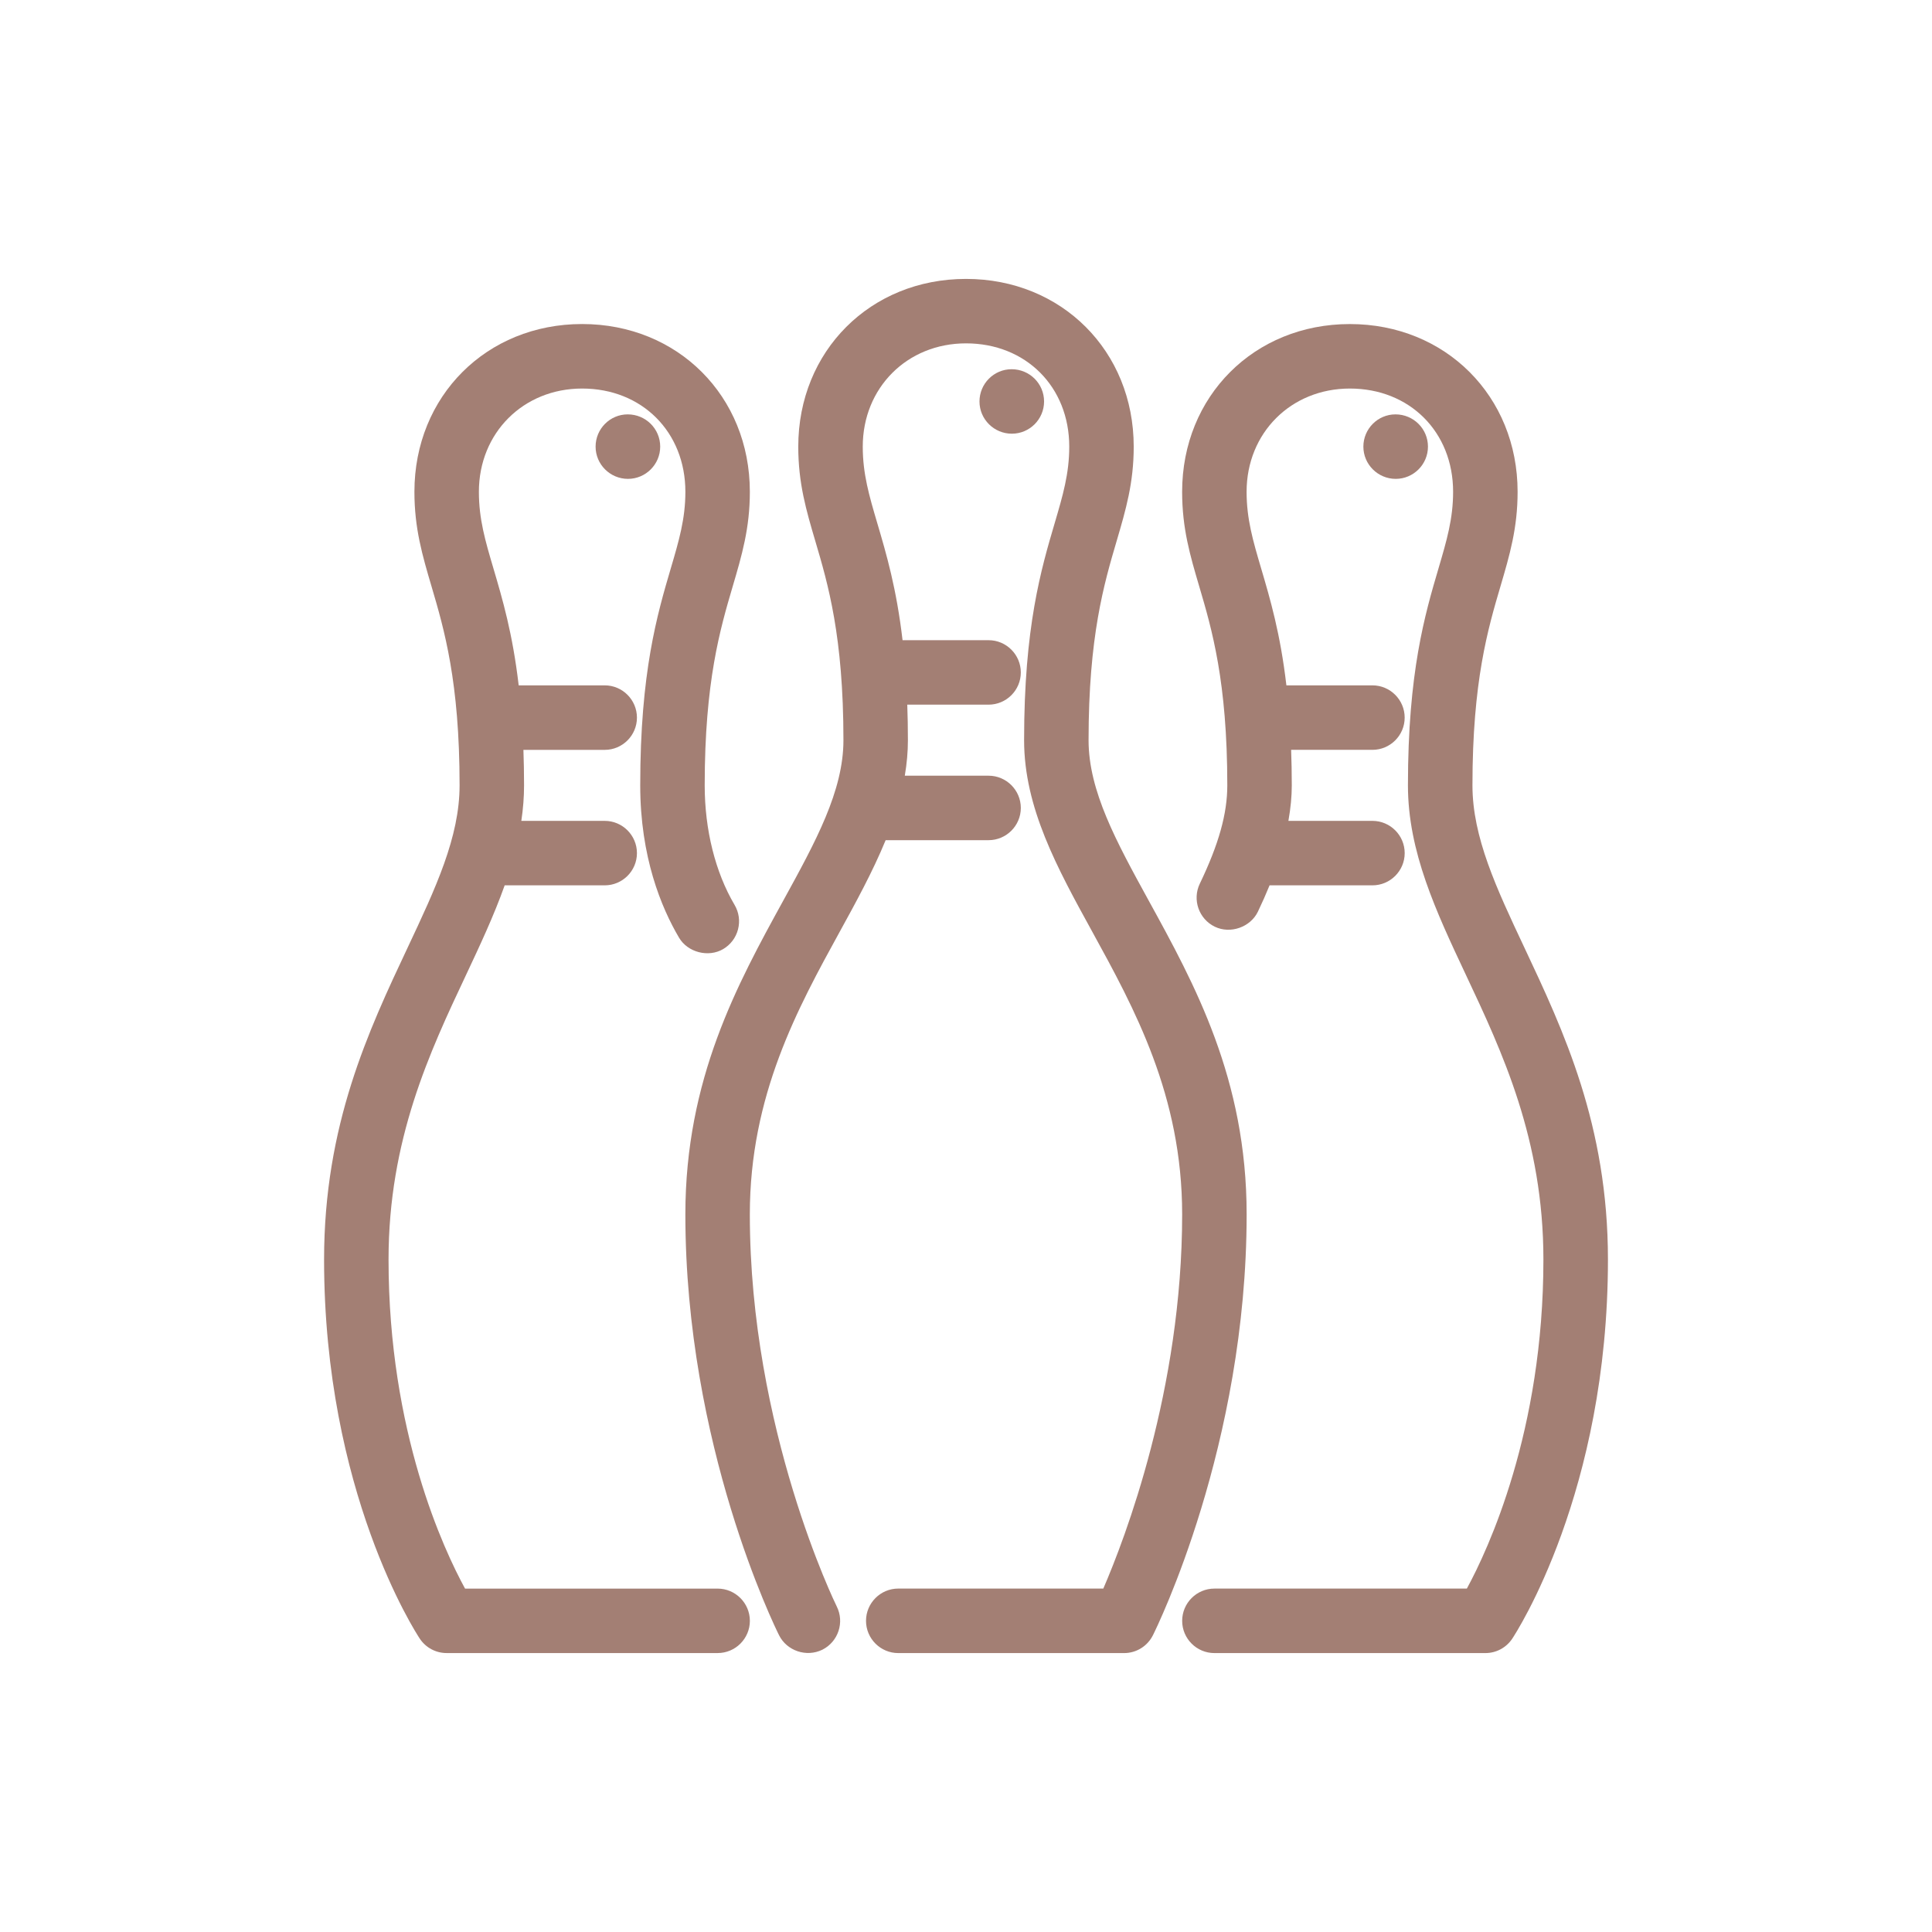
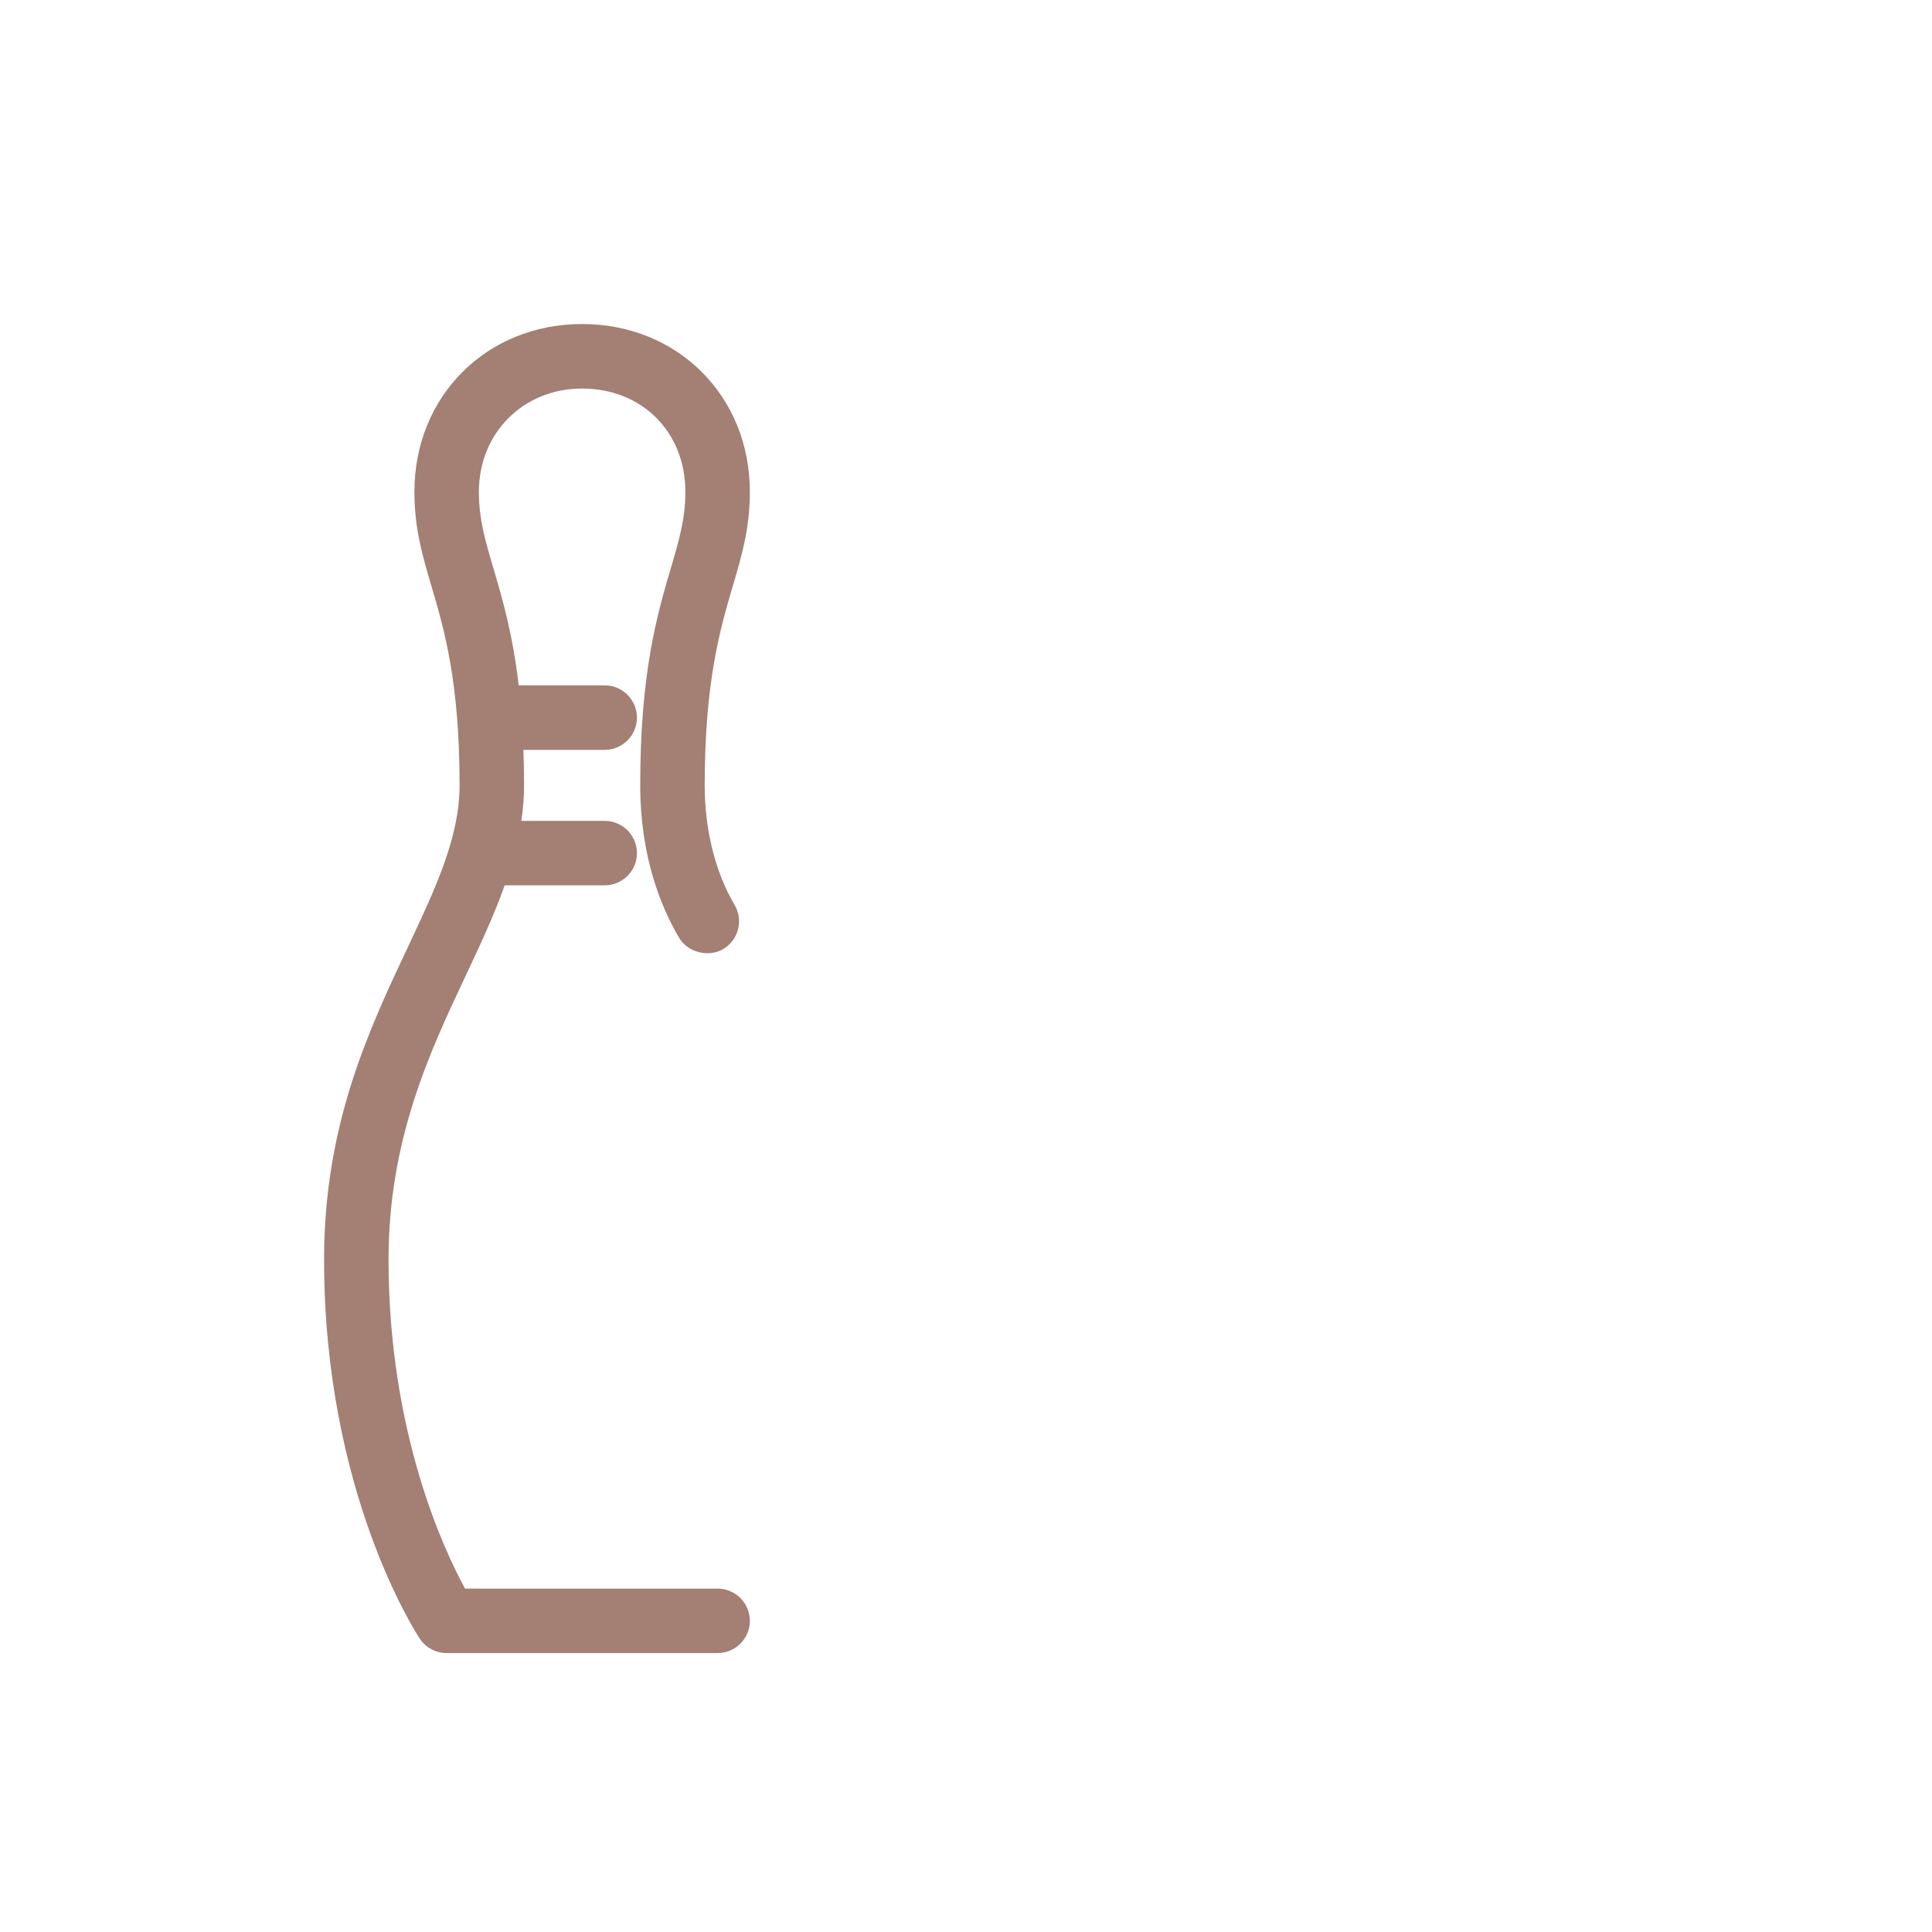
<svg xmlns="http://www.w3.org/2000/svg" version="1.1" id="Layer_1" x="0px" y="0px" width="100px" height="100px" viewBox="0 495.281 100 100" enable-background="new 0 495.281 100 100" xml:space="preserve">
  <g>
-     <path fill="#A37F74" d="M32.49,516.729c-0.917,0-1.662,0.749-1.662,1.669s0.751,1.669,1.675,1.669c0.92,0,1.669-0.749,1.669-1.669   S33.424,516.729,32.49,516.729z" />
    <path fill="#A37F74" d="M37.144,577.507H24.071c-1.094-2-3.96-8.099-3.96-17.031c0-6.217,2.132-10.742,4.013-14.735   c0.708-1.506,1.439-3.061,1.998-4.635H31.3c0.92,0,1.668-0.748,1.668-1.668s-0.749-1.669-1.668-1.669h-4.316   c0.094-0.633,0.141-1.238,0.141-1.837c0-0.649-0.012-1.259-0.033-1.838H31.3c0.92,0,1.668-0.749,1.668-1.669   c0-0.921-0.749-1.67-1.668-1.67h-4.453c-0.314-2.689-0.84-4.471-1.307-6.052c-0.421-1.424-0.753-2.548-0.753-3.967   c0-3.047,2.297-5.344,5.344-5.344c3.097,0,5.344,2.247,5.344,5.344c0,1.404-0.332,2.527-0.752,3.953   c-0.706,2.398-1.585,5.383-1.585,11.242c0,3.704,1.093,6.333,2.009,7.885c0.449,0.762,1.521,1.038,2.283,0.59   c0.383-0.226,0.656-0.587,0.769-1.018c0.112-0.433,0.05-0.882-0.177-1.268c-0.998-1.69-1.547-3.889-1.547-6.189   c0-5.379,0.804-8.108,1.451-10.304c0.476-1.615,0.886-3.01,0.886-4.892c0-4.949-3.732-8.682-8.681-8.682s-8.681,3.732-8.681,8.682   c0,1.899,0.412,3.294,0.891,4.917c0.645,2.188,1.447,4.91,1.447,10.278c0,2.685-1.241,5.321-2.683,8.387   c-2.03,4.311-4.331,9.195-4.331,16.157c0,12.013,4.752,19.32,4.956,19.627c0.31,0.465,0.829,0.742,1.389,0.742h14.026   c0.92,0,1.668-0.748,1.668-1.668C38.812,578.256,38.064,577.507,37.144,577.507z" />
-     <path fill="#A37F74" d="M59.445,541.875c-1.664-3.033-3.101-5.653-3.101-8.281c0-5.38,0.804-8.108,1.455-10.316   c0.473-1.61,0.882-3.002,0.882-4.878c0-4.95-3.732-8.683-8.681-8.683c-4.95,0-8.682,3.732-8.682,8.682   c0,1.898,0.412,3.295,0.889,4.911c0.646,2.188,1.449,4.909,1.449,10.283c0,2.63-1.438,5.251-3.11,8.295   c-2.377,4.328-5.072,9.233-5.072,16.25c0,11.946,4.652,21.389,4.851,21.785c0.4,0.799,1.408,1.153,2.239,0.747   c0.822-0.412,1.157-1.416,0.746-2.239c-0.045-0.09-4.499-9.174-4.499-20.293c0-6.159,2.476-10.666,4.66-14.643   c0.8-1.455,1.699-3.093,2.37-4.727h5.327c0.92,0,1.669-0.749,1.669-1.669s-0.749-1.668-1.669-1.668h-4.336   c0.108-0.635,0.161-1.241,0.161-1.838c0-0.649-0.012-1.26-0.033-1.839h4.208c0.92,0,1.669-0.748,1.669-1.667   c0-0.921-0.749-1.67-1.669-1.67h-4.452c-0.314-2.685-0.838-4.465-1.307-6.053c-0.421-1.426-0.753-2.551-0.753-3.966   c0-3.047,2.297-5.345,5.344-5.345c3.096,0,5.344,2.248,5.344,5.345c0,1.399-0.331,2.522-0.75,3.947   c-0.707,2.398-1.587,5.382-1.587,11.247c0,3.494,1.71,6.606,3.524,9.907c2.183,3.976,4.657,8.482,4.657,14.637   c0,9.073-2.968,16.796-4.081,19.369H46.494c-0.92,0-1.669,0.749-1.669,1.67c0,0.92,0.749,1.669,1.669,1.669h11.688   c0.634,0,1.206-0.354,1.493-0.923c0.198-0.396,4.851-9.84,4.851-21.785C64.526,551.121,61.831,546.217,59.445,541.875z" />
-     <path fill="#A37F74" d="M78.896,544.316c-1.439-3.057-2.682-5.697-2.682-8.385c0-5.386,0.804-8.112,1.453-10.312   c0.474-1.612,0.884-3.004,0.884-4.883c0-4.949-3.732-8.682-8.682-8.682s-8.682,3.732-8.682,8.682c0,1.899,0.412,3.294,0.89,4.913   c0.645,2.188,1.448,4.91,1.448,10.282c0,1.468-0.439,3.038-1.424,5.091c-0.398,0.83-0.047,1.829,0.781,2.227   c0.804,0.388,1.841,0.023,2.228-0.782c0.218-0.455,0.416-0.903,0.603-1.361h5.325c0.92,0,1.669-0.748,1.669-1.668   s-0.749-1.669-1.669-1.669h-4.35c0.118-0.668,0.175-1.273,0.175-1.837c0-0.649-0.013-1.26-0.034-1.839h4.208   c0.92,0,1.669-0.748,1.669-1.668c0-0.921-0.749-1.67-1.669-1.67h-4.453c-0.314-2.689-0.84-4.471-1.308-6.056   c-0.42-1.425-0.752-2.55-0.752-3.963c0-3.047,2.298-5.344,5.345-5.344c3.097,0,5.344,2.247,5.344,5.344   c0,1.4-0.331,2.522-0.752,3.951c-0.707,2.398-1.586,5.383-1.586,11.244c0,3.432,1.456,6.526,3,9.809   c1.88,3.994,4.012,8.521,4.012,14.735c0,8.892-2.869,15.019-3.963,17.031H62.858c-0.92,0-1.669,0.749-1.669,1.67   c0,0.92,0.749,1.668,1.669,1.668h14.025c0.559,0,1.078-0.277,1.389-0.743c0.202-0.304,4.955-7.595,4.955-19.626   C83.227,553.517,80.927,548.632,78.896,544.316z" />
-     <path fill="#A37F74" d="M52.36,514.392c-0.916,0-1.662,0.749-1.662,1.669s0.751,1.668,1.675,1.668c0.92,0,1.668-0.748,1.668-1.668   S53.294,514.392,52.36,514.392z" />
-     <path fill="#A37F74" d="M72.23,516.729c-0.916,0-1.662,0.749-1.662,1.669s0.751,1.669,1.675,1.669c0.92,0,1.668-0.749,1.668-1.669   S73.163,516.729,72.23,516.729z" />
  </g>
</svg>